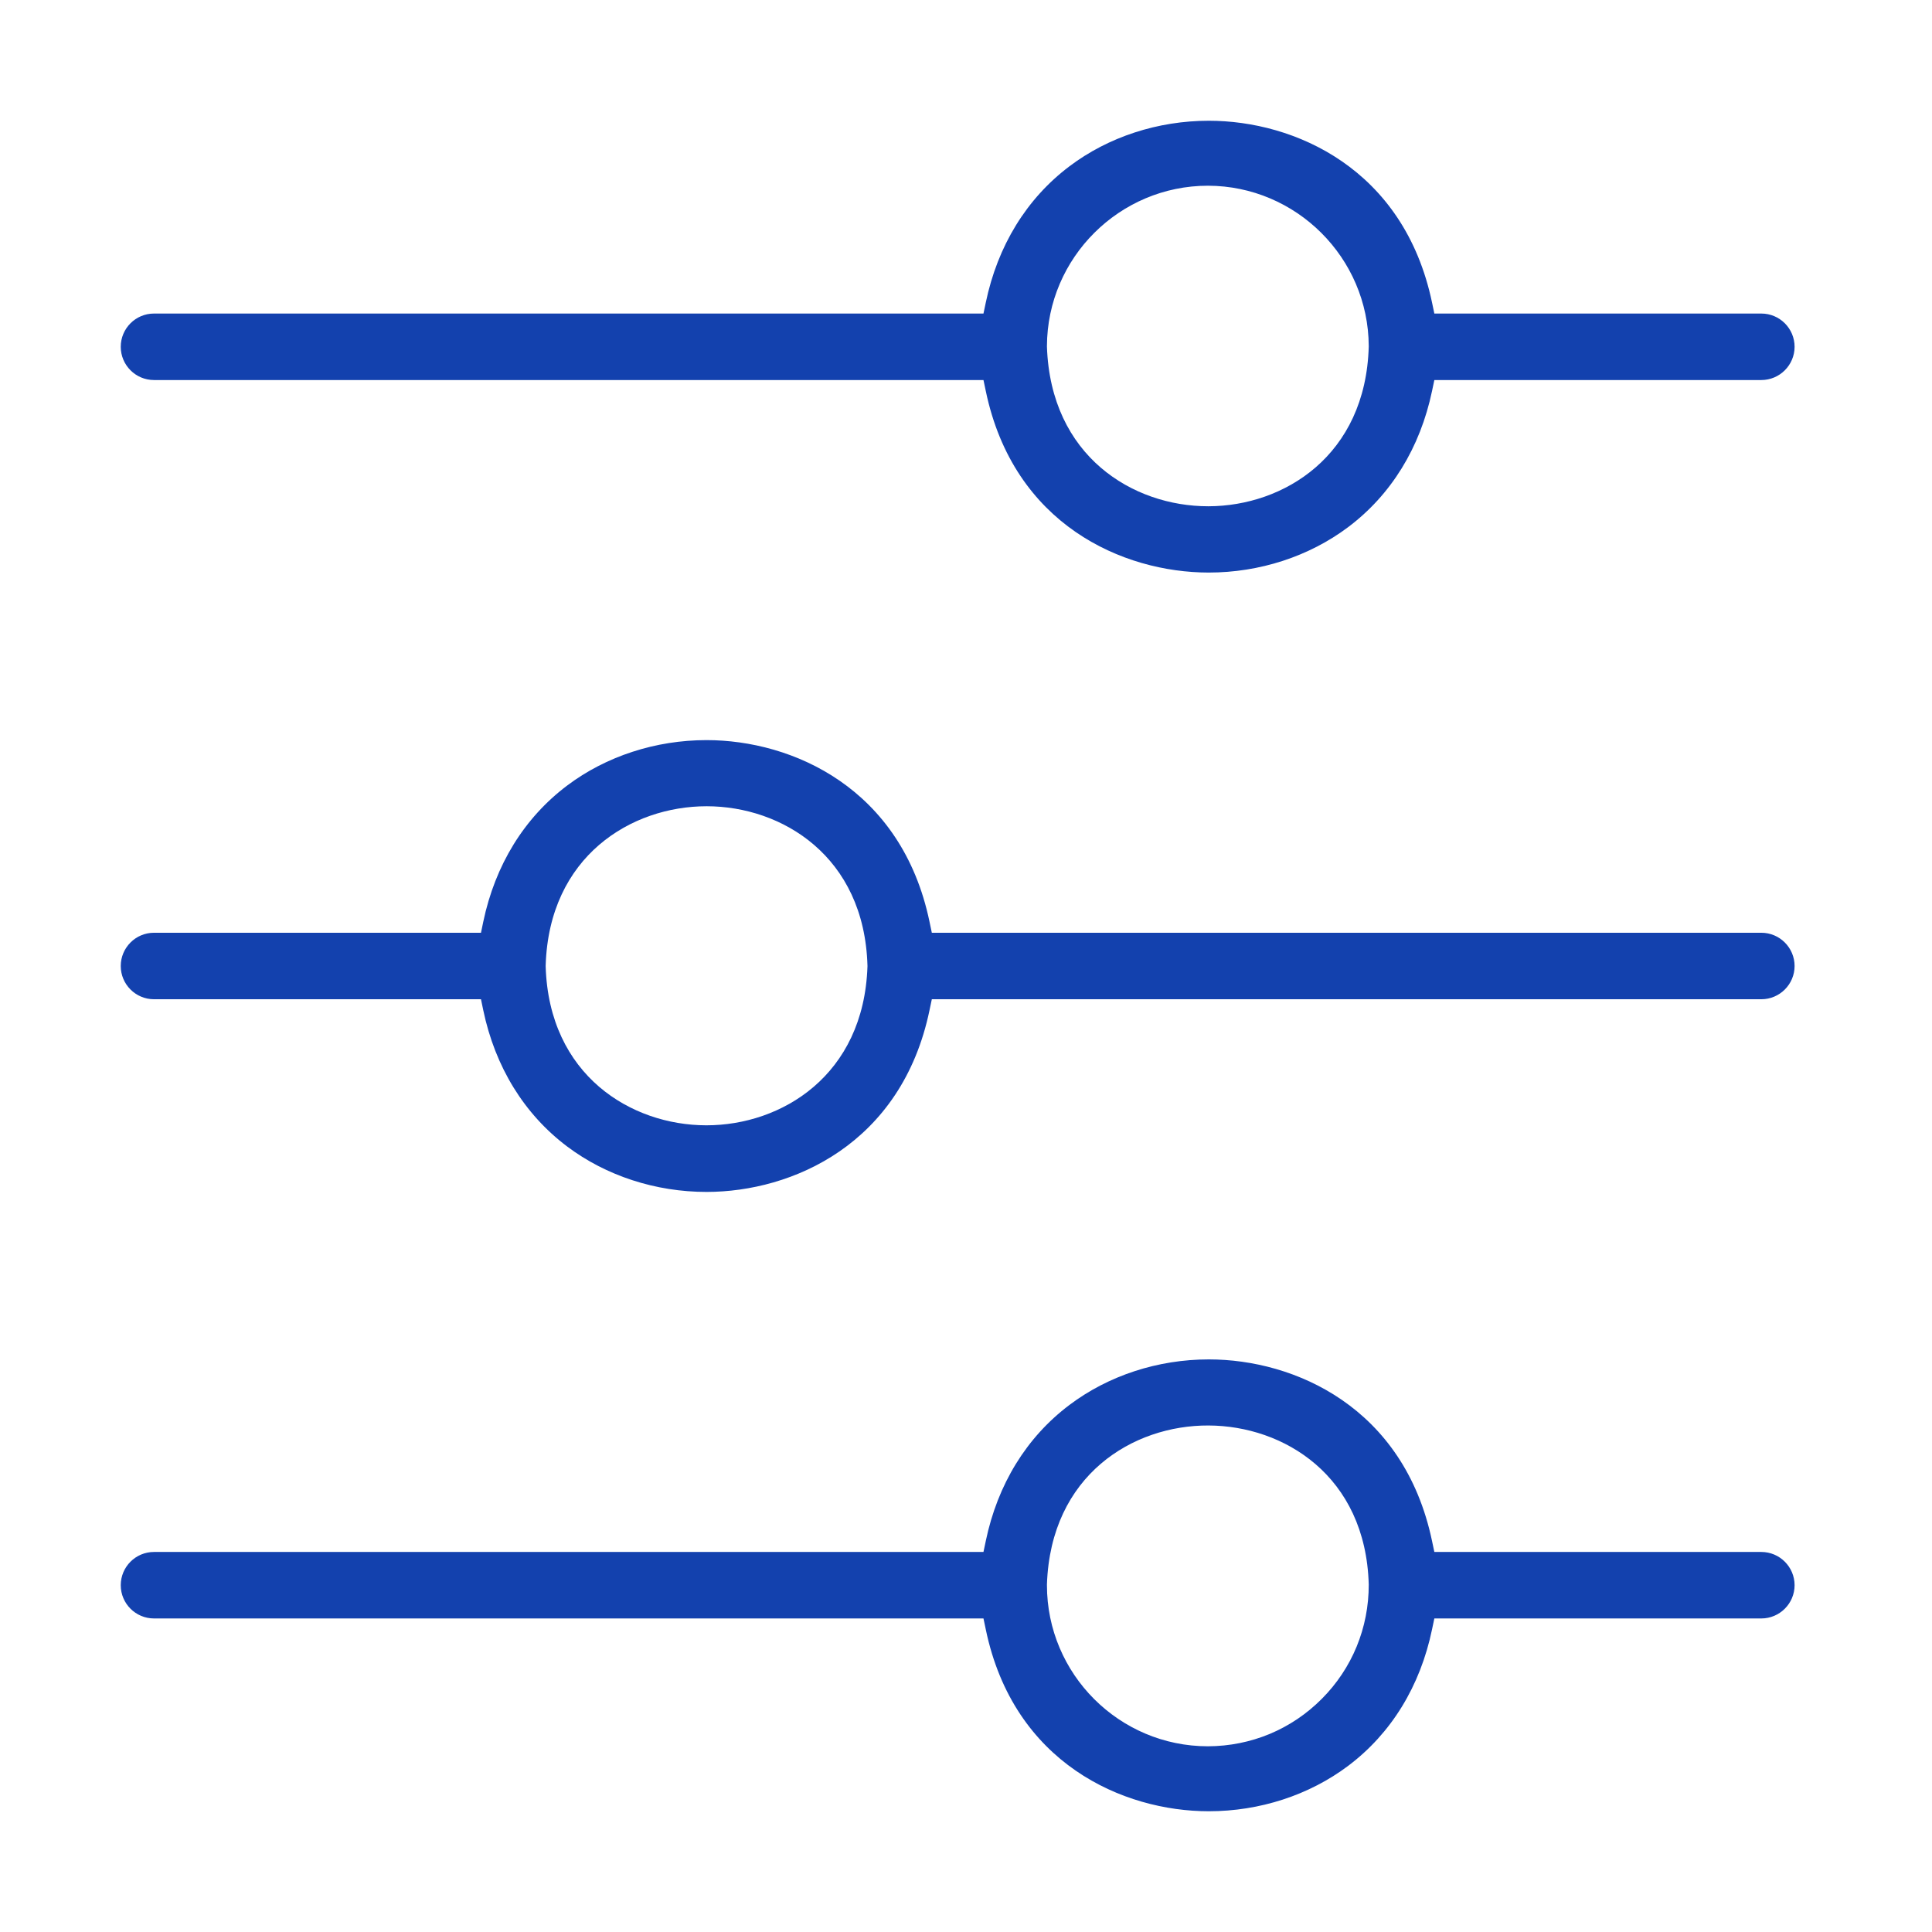
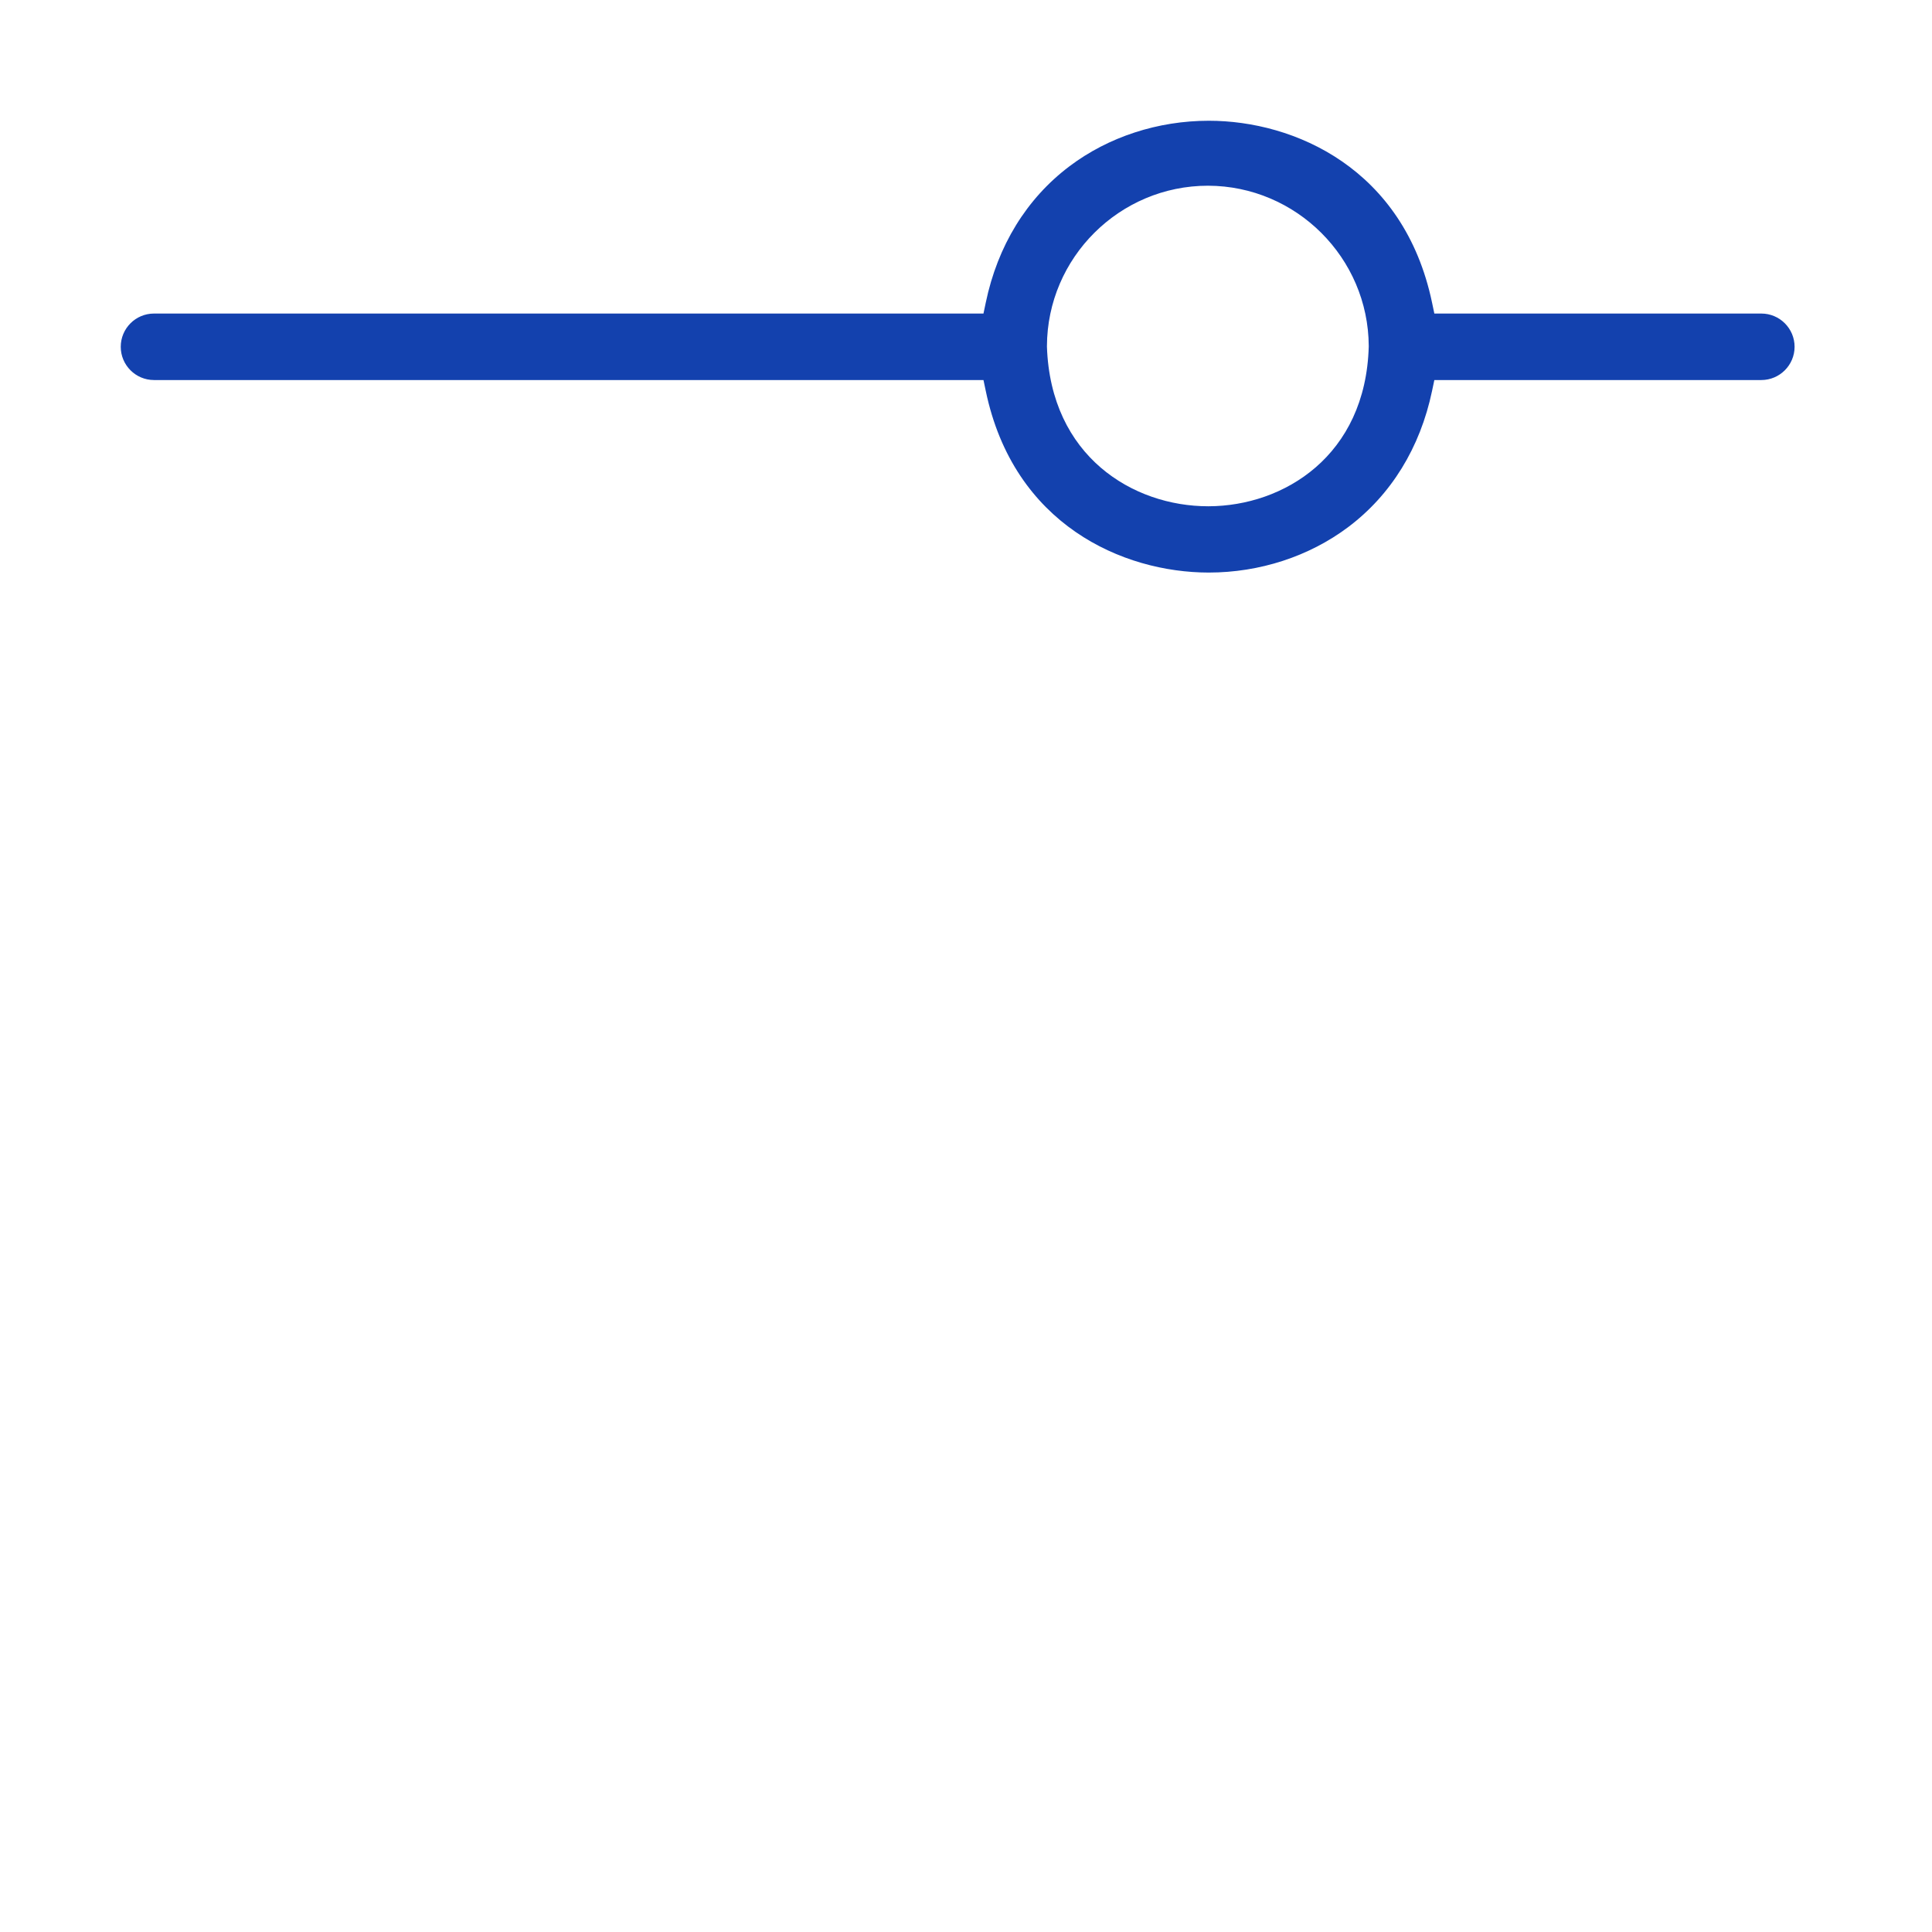
<svg xmlns="http://www.w3.org/2000/svg" width="48" height="48" viewBox="0 0 48 48" fill="none">
  <g clip-path="url(#clip0_4525_7521)">
    <path d="M43.76 7.79H35.636L35.579 7.519C34.881 4.184 32.157 3 30.034 3H30.032C28.767 3 27.538 3.401 26.572 4.13C25.505 4.934 24.785 6.106 24.491 7.519L24.434 7.79H3.826C3.37 7.79 3 8.16 3 8.616C3 9.071 3.37 9.442 3.826 9.442H24.434L24.491 9.712C25.184 13.041 27.905 14.223 30.026 14.225H30.03C31.294 14.225 32.523 13.825 33.492 13.098C34.561 12.296 35.283 11.125 35.579 9.712L35.636 9.442H43.76C44.215 9.442 44.586 9.071 44.586 8.616C44.586 8.16 44.215 7.79 43.76 7.79ZM34.006 8.609C33.931 11.328 31.892 12.572 30.029 12.578H30.016C28.148 12.578 26.102 11.338 26.011 8.612V8.598C26.015 7.5 26.466 6.503 27.191 5.782C27.915 5.061 28.913 4.614 30.012 4.614C32.205 4.619 33.996 6.406 34.006 8.598V8.609Z" fill="#1341AE" />
-     <path d="M43.76 23.174H23.151L23.094 22.903C22.401 19.572 19.678 18.389 17.556 18.388H17.554C16.289 18.388 15.06 18.788 14.093 19.515C13.024 20.319 12.302 21.49 12.006 22.904L11.95 23.174H3.826C3.37 23.174 3 23.545 3 24C3 24.456 3.37 24.826 3.826 24.826H11.95L12.006 25.096C12.302 26.51 13.024 27.682 14.093 28.486C15.06 29.213 16.289 29.613 17.554 29.613H17.556C19.678 29.612 22.401 28.429 23.094 25.096L23.151 24.826H43.76C44.215 24.826 44.586 24.456 44.586 24C44.586 23.545 44.215 23.174 43.76 23.174ZM21.552 24.001V24.012C21.46 26.724 19.414 27.958 17.551 27.958H17.544C15.682 27.955 13.639 26.718 13.557 24.011V23.99C13.639 21.269 15.687 20.031 17.555 20.031H17.558C19.426 20.032 21.474 21.272 21.552 23.991V24.001Z" fill="#1341AE" />
-     <path d="M43.76 38.558H35.636L35.579 38.288C34.881 34.956 32.157 33.774 30.034 33.774H30.032C28.767 33.774 27.538 34.176 26.572 34.904C25.505 35.706 24.785 36.876 24.491 38.287L24.434 38.558H3.826C3.37 38.558 3 38.928 3 39.384C3 39.84 3.37 40.21 3.826 40.21H24.434L24.491 40.481C25.184 43.815 27.909 45 30.032 45H30.032C31.299 45 32.528 44.599 33.496 43.871C34.565 43.066 35.285 41.894 35.579 40.48L35.636 40.21H43.76C44.215 40.21 44.586 39.839 44.586 39.384C44.586 38.929 44.215 38.558 43.76 38.558ZM32.84 42.207C32.463 42.586 32.023 42.88 31.544 43.08C31.064 43.279 30.547 43.384 30.012 43.386C27.805 43.386 26.011 41.591 26.011 39.384V39.365C26.102 36.643 28.154 35.407 30.025 35.416C31.89 35.422 33.931 36.66 34.006 39.367C34.008 40.444 33.594 41.45 32.84 42.207Z" fill="#1341AE" />
  </g>
  <defs>
    <clipPath id="clip0_4525_7521">
      <rect width="41.586" height="42" fill="white" transform="translate(3 3)" />
    </clipPath>
  </defs>
</svg>